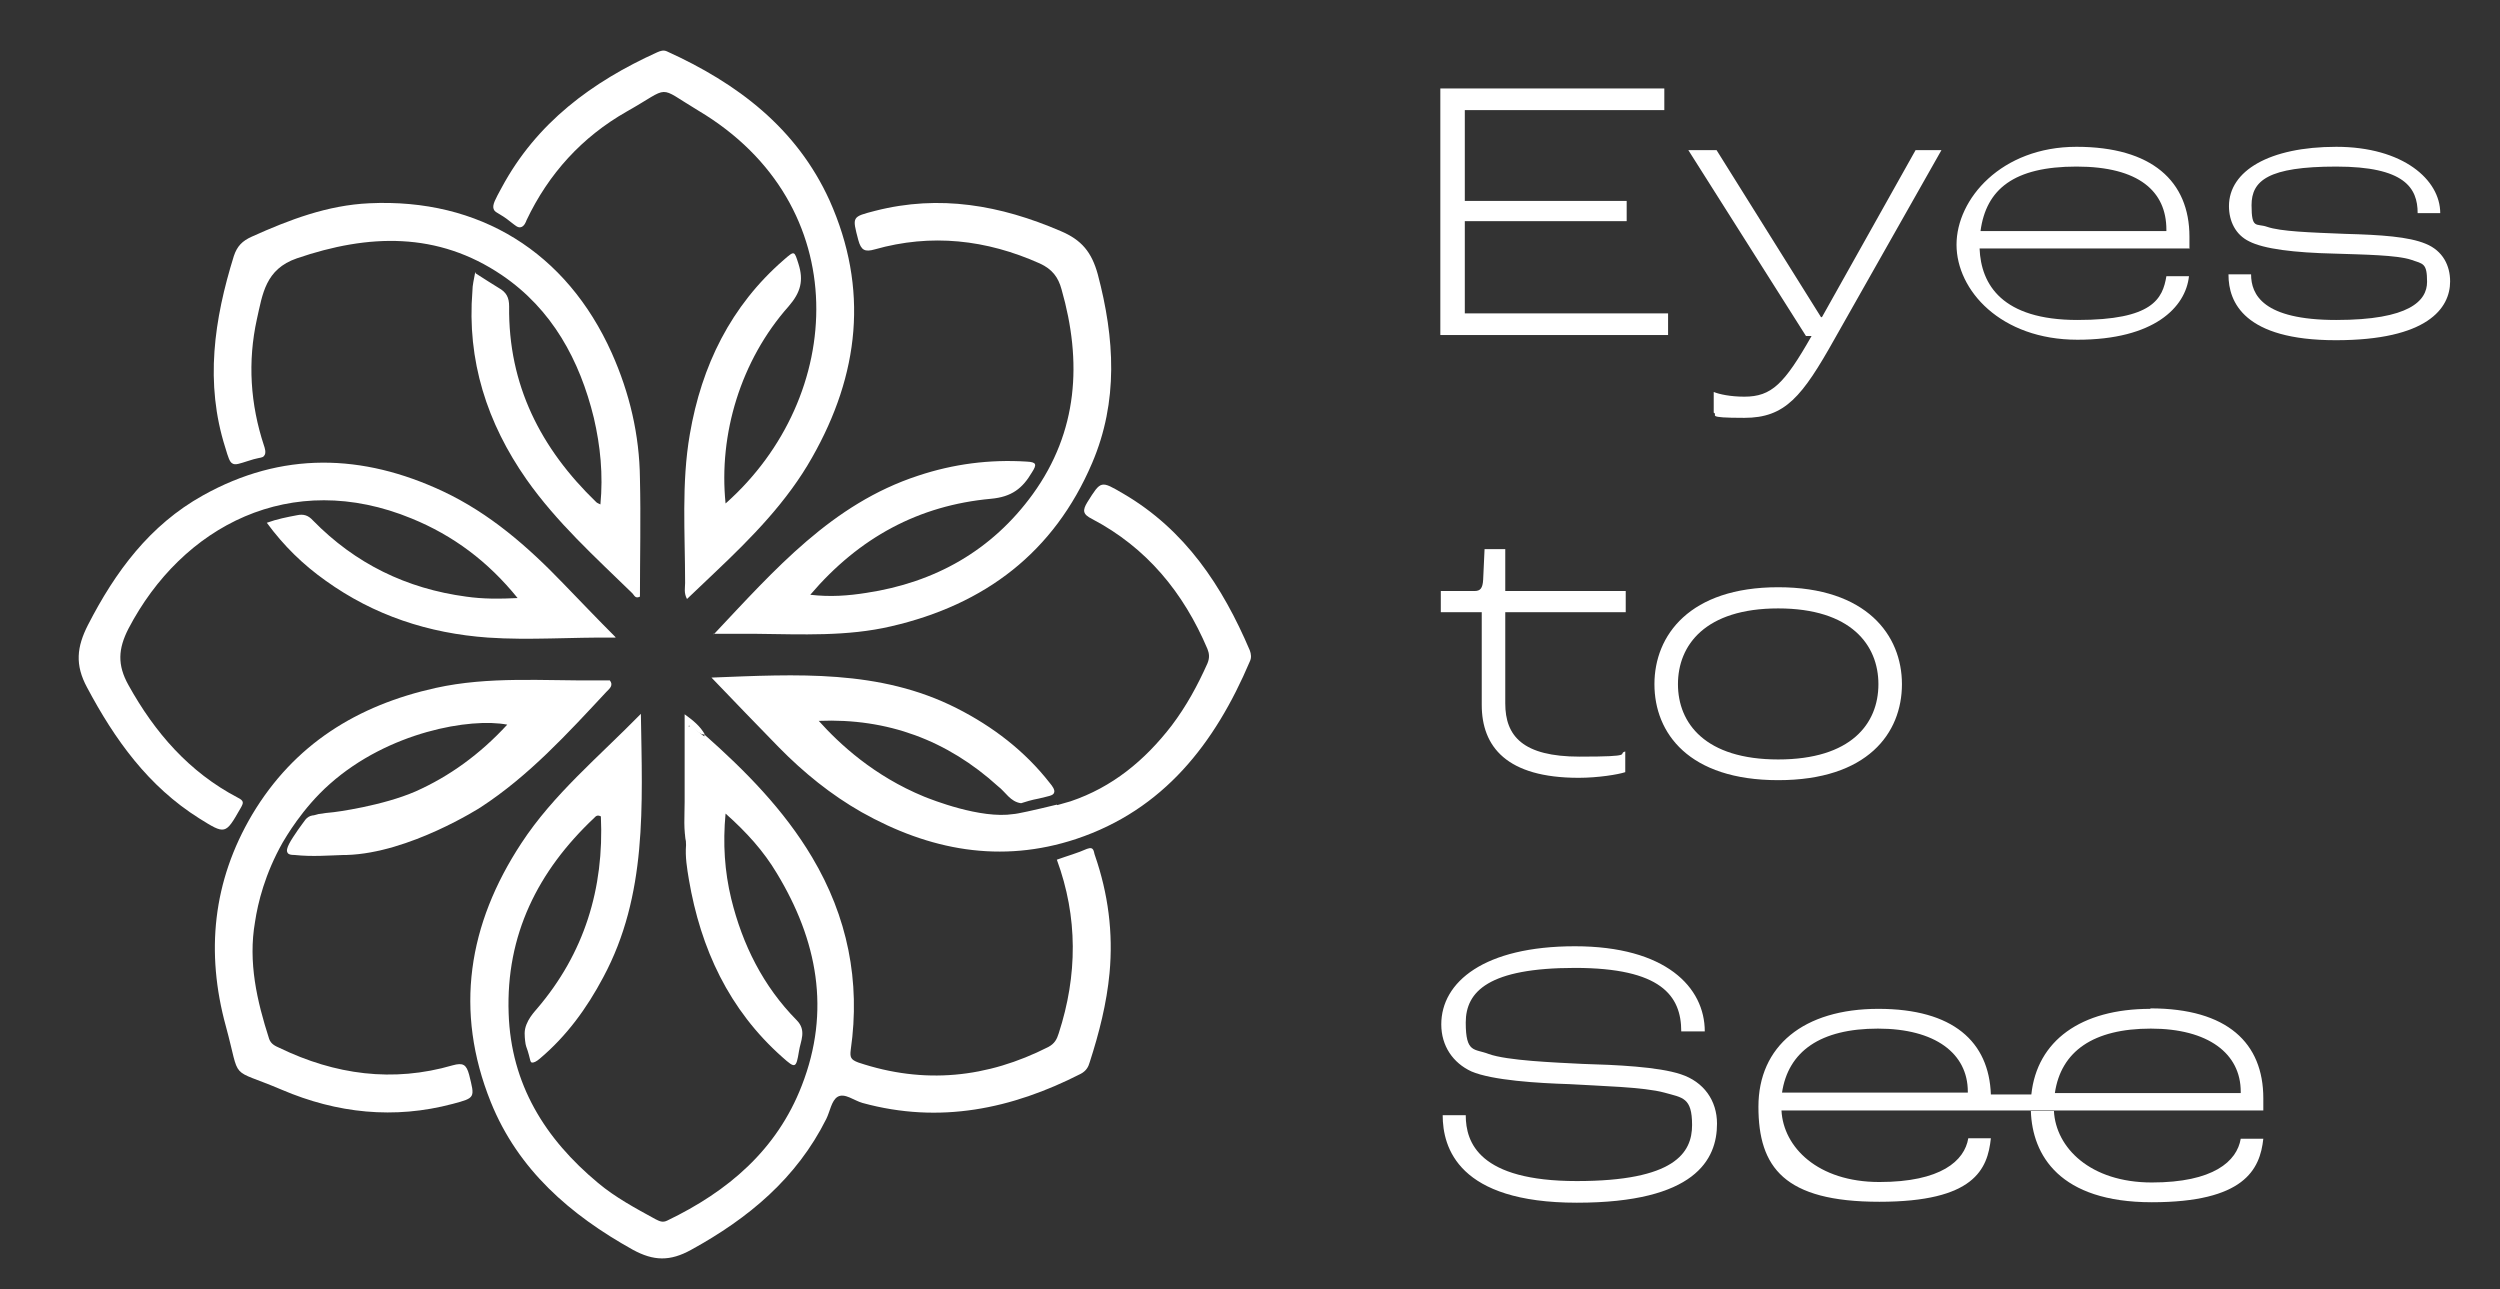
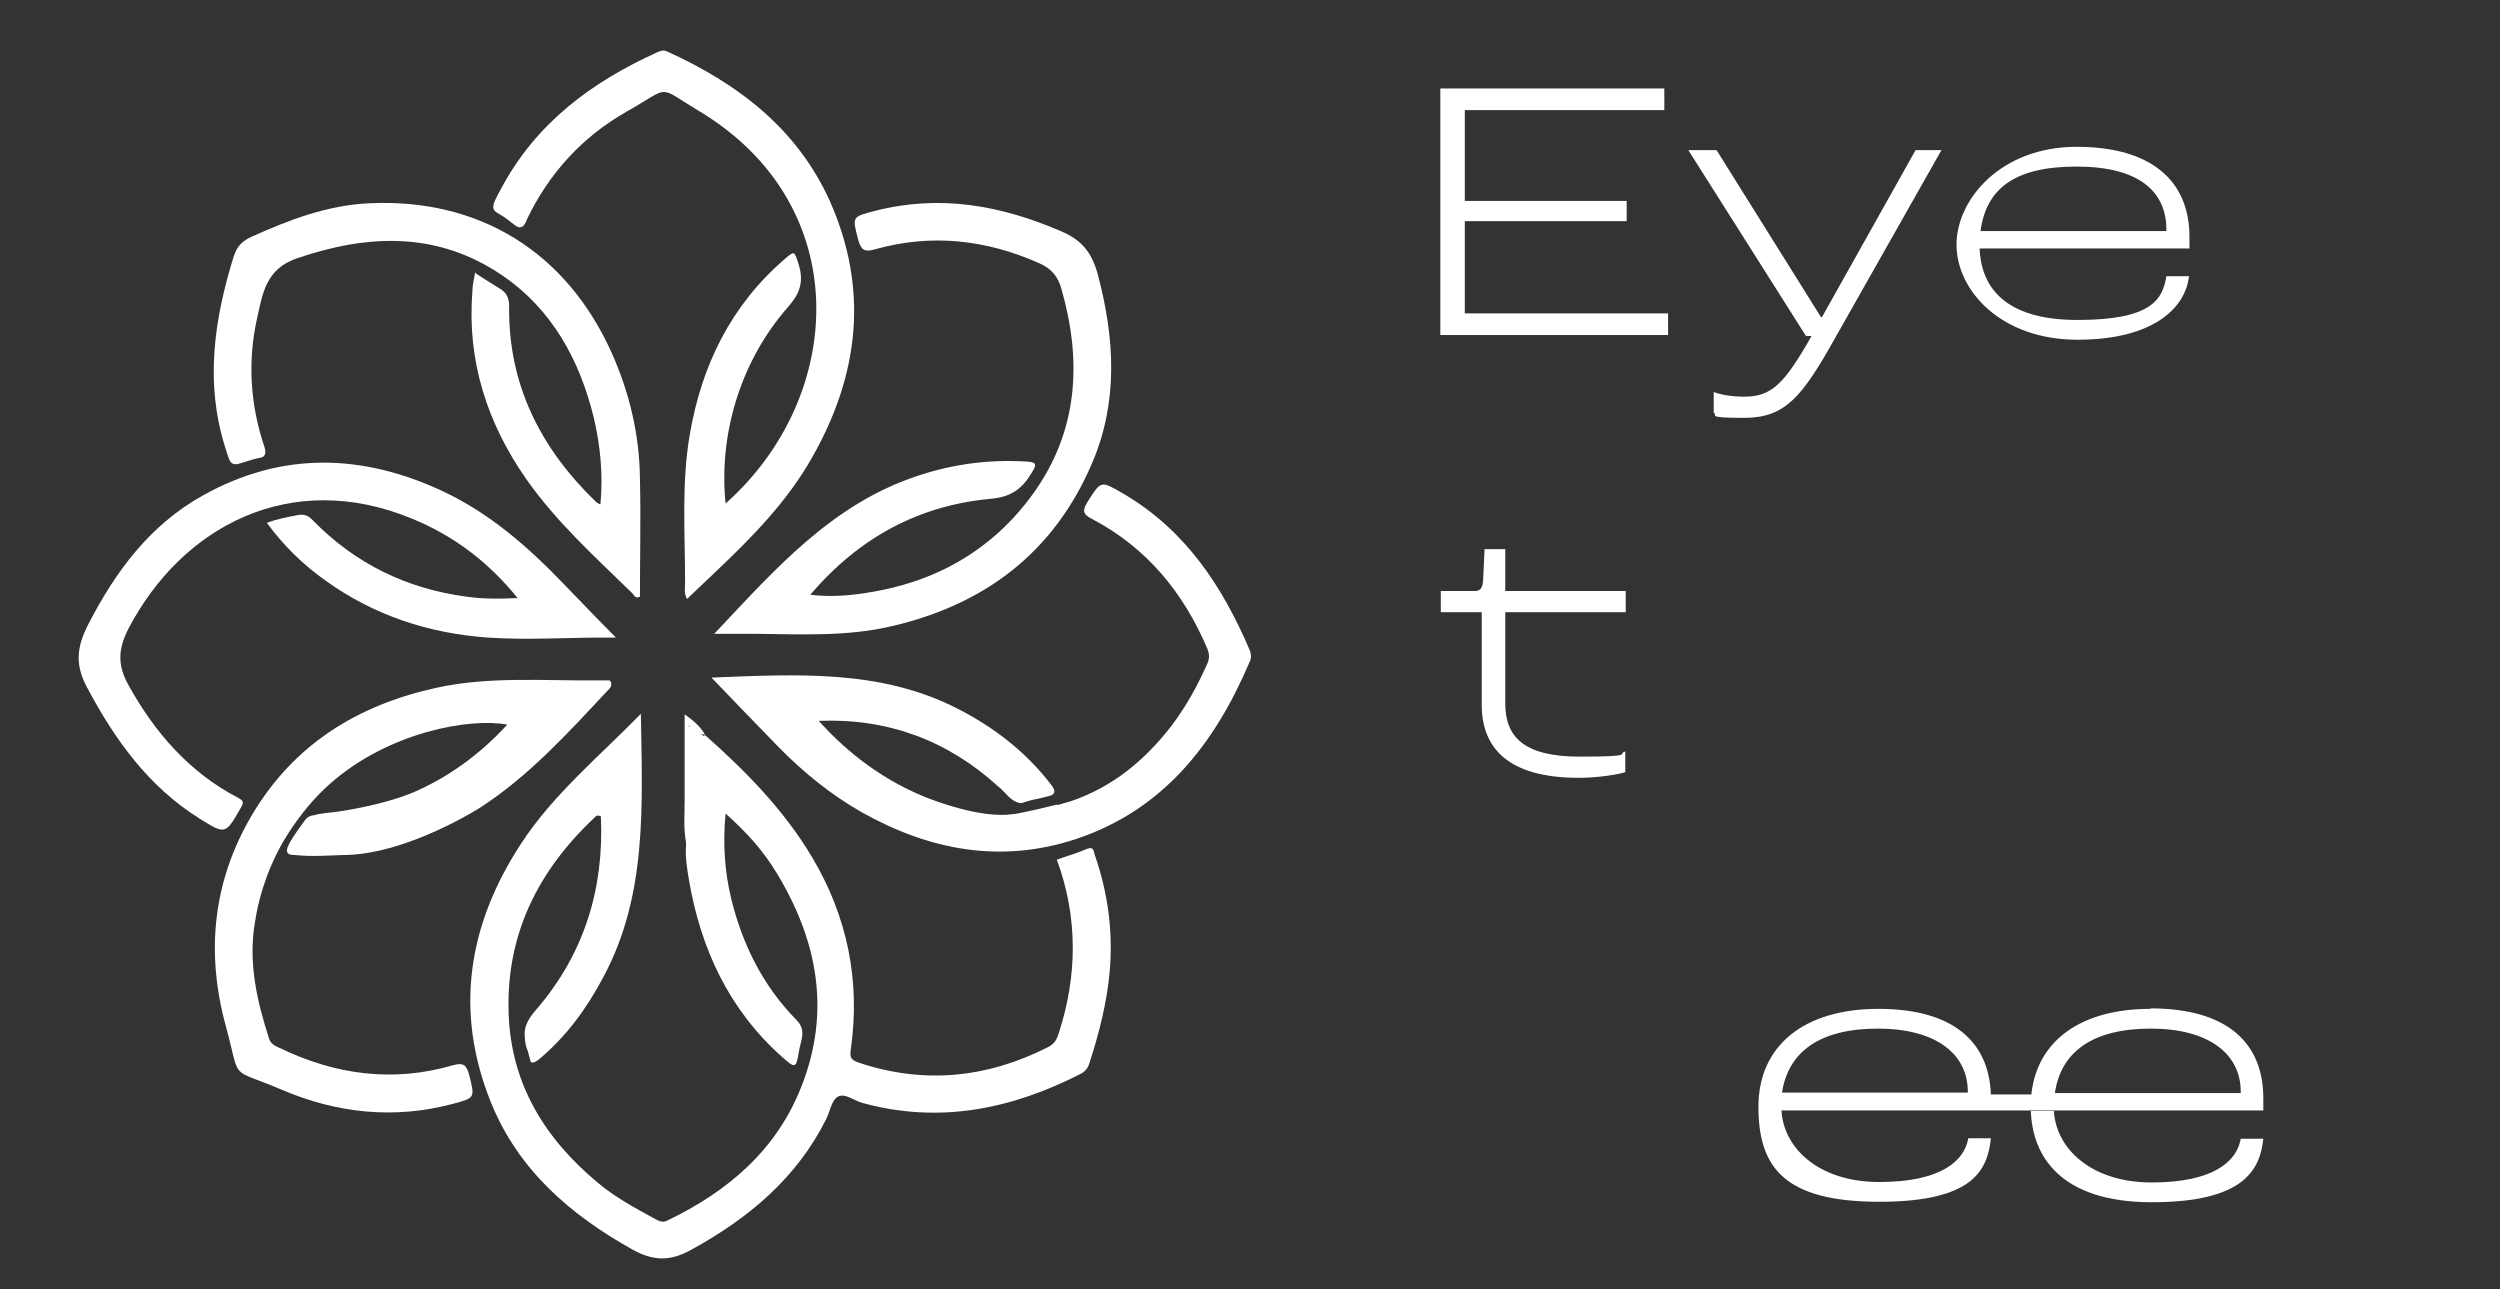
<svg xmlns="http://www.w3.org/2000/svg" id="Layer_1" data-name="Layer 1" viewBox="0 0 531.3 274">
  <rect x="0" y="0" width="531.3" height="274" fill="#333333" stroke="none" />
  <defs>
    <style>      .cls-1 {        fill: #fff;        stroke-width: 0px;      }    </style>
  </defs>
  <g>
    <path class="cls-1" d="M149.7,156.1c8.7,7.7,16.9,16,22.9,26.1,7.5,12.6,10.3,26.3,8.2,40.9-.2,1.6,0,2.1,1.6,2.7,14,4.7,27.4,3.3,40.4-3.3,1.3-.7,1.8-1.6,2.2-2.9,4-12.3,4.1-24.7-.4-36.9,2.2-.8,4.4-1.4,6.4-2.3,1.6-.6,1.4.7,1.7,1.4,2.8,8.1,3.9,16.4,3.1,25-.6,6.4-2.2,12.7-4.2,18.9-.3,1.1-.8,1.9-1.9,2.5-14.7,7.5-30,10.7-46.4,6.2-1.8-.5-3.8-2.2-5.3-1.3-1.3.8-1.6,3.1-2.4,4.7-6.3,12.6-16.5,21.1-28.7,27.8-4.5,2.5-8,2.4-12.4,0-13.3-7.4-24.4-17-30.2-31.4-7.8-19.4-4.8-37.8,6.5-55,6.8-10.4,16.4-18.3,25.4-27.5.3,19.5,1.4,38.5-8,56-3.5,6.6-7.8,12.5-13.5,17.3-.7.6-1.3.9-1.7.8-.3-.1-.3-.5-.6-1.6-.4-1.5-.5-1.4-.7-2.3,0,0-.2-1.1-.2-2.3,0-2.6,2.4-4.9,2.6-5.2,10.1-11.8,14.3-25.6,13.6-40.9-.8-.4-1.1,0-1.4.3-12,11.3-18.8,24.9-18.2,41.6.5,15,7.7,26.6,19,36,3.7,3.1,8,5.4,12.2,7.7.8.4,1.5.8,2.5.3,12.9-6.2,23.3-15,28.6-28.7,6.2-15.9,3.3-30.9-5.3-45.1-2.8-4.7-6.4-8.7-10.9-12.7-.6,6.4-.2,12.3,1.2,18.1,2.4,9.8,6.8,18.6,13.9,25.8,2.2,2.2.8,4.5.5,6.6-.6,3.7-.8,3.7-3.5,1.3-11.4-10.1-17.4-23.1-19.9-37.8-.4-2.4-.8-4.8-.6-7.3-.4-7.7-.1-15.4-.2-23,0-.8,0-1.8.8-2.2.9-.5,1.4.6,2,1.1.4.3.8.7,1.3,1Z" />
    <path class="cls-1" d="M154.2,107c25.5-22.6,27.8-63.5-5.8-83.5-9-5.4-5.6-5.2-15.2.2-9.5,5.4-16.6,13.2-21.3,23.1-.1.3-.5,1.4-1.3,1.5-.6.1-1.1-.4-1.9-1-2.7-2.2-3.5-2-3.8-2.9-.3-.9.4-2.1,1.7-4.5,7.4-13.8,19.2-22.5,33.1-28.8.7-.3,1.3-.5,2-.2,15,6.8,27.6,16.3,34.6,31.7,8.4,18.8,6.3,37-3.7,54.6-5.3,9.4-12.8,17-20.5,24.3-2,1.9-4,3.8-6.1,5.8-.7-1.3-.4-2.4-.4-3.4,0-10.6-.8-21.2,1-31.6,2.5-14.6,8.7-27.3,20-37.1,2.3-2,2.2-1.9,3.1.9,1.1,3.5.5,6-2.1,9-10.2,11.5-14.9,27.2-13.4,41.9Z" />
    <path class="cls-1" d="M130.8,135.5c-9.5-.1-18.3.6-27.1,0-12.6-.9-24.2-4.7-34.5-12.1-4.8-3.4-8.9-7.4-12.5-12.3,2.2-.8,4.3-1.2,6.4-1.6,1.4-.3,2.4,0,3.4,1.1,9,9.2,19.9,14.5,32.6,16.2,3.5.5,7,.5,10.9.3-6.3-7.8-13.7-13.3-22.5-16.9-25.7-10.6-48.8,1.6-60.2,23.4-2.2,4.3-2.4,7.7,0,12,5.6,10.1,12.9,18.5,23.2,23.9,1.4.7,1.3,1.1.6,2.3-3.2,5.6-3.2,5.6-8.8,2.1-10.8-6.8-17.9-16.7-23.8-27.8-2.6-4.8-2.2-8.6.2-13.3,5.8-11.3,13.1-21.2,24.4-27.5,16.8-9.4,33.9-8.9,51-.9,10,4.7,18.1,11.8,25.6,19.6,3.5,3.6,7,7.3,11.1,11.4Z" />
    <path class="cls-1" d="M224.7,171.1c1.4-.4,2.5-.7,2.8-.8,8.9-3,15.8-8.7,21.5-16.1,3.1-4.1,5.5-8.5,7.6-13.2.5-1.2.4-2.1,0-3.1-5.1-12-12.9-21.5-24.5-27.6-2-1-2.1-1.8-1-3.6,2.9-4.6,2.8-4.6,7.6-1.8,13.2,7.7,21.1,19.7,26.9,33.3.3.8.4,1.6,0,2.4-7.4,17.4-18.3,31.5-36.9,37.7-16,5.3-31.2,2.4-45.6-5.7-6.5-3.7-12.3-8.4-17.6-13.8-4.7-4.8-9.3-9.6-14.3-14.8,18.1-.7,35.7-1.8,52.1,6.5,7.7,3.9,14.5,9.1,19.8,15.9.5.6,1.2,1.5.9,2.1-.2.6-1.2.7-3.2,1.2-1.6.3-2.9.7-3.8,1-2.3-.3-3.3-2.4-4.9-3.6-10.8-9.8-23.5-14.5-38.1-13.9,4.4,4.9,11.7,11.7,22.4,16.1,1.5.6,12,4.8,19,3.7.6,0,4.3-.8,9.2-2Z" />
    <path class="cls-1" d="M128.9,147c-8.3,8.9-16.5,17.9-26.8,24.6,0,0-15.1,9.7-28.4,10.1-.1,0-.3,0-.6,0-3.3.1-6.7.4-10.5,0-.8,0-1.3-.1-1.5-.5-.5-.8.7-2.6,2.2-4.8.6-.9,1.2-1.6,1.6-2.2.4-.5.9-.8,1.5-.9.4,0,.8-.2,1.3-.3,1.2-.2,2.2-.3,2.3-.3,1.5-.1,11.4-1.5,18.3-4.5,7.2-3.2,13.7-7.9,19.5-14.2-7.8-1.5-25.2,1.5-37.7,12.6-5.9,5.2-9.5,11.6-10,12.4-3.8,6.7-5.3,12.9-5.9,16.9-1.5,8.6.4,16.8,3,24.9.4,1.1,1.3,1.5,2.2,1.9,11.8,5.7,24.1,7.4,36.8,3.7,2.2-.6,2.9-.2,3.5,2,1.2,4.9,1.4,4.9-3.5,6.2-12.4,3.3-24.6,2-36.3-3-11.5-4.9-8.6-1.4-11.9-13.5-4.3-15.7-2.8-30.8,5.6-45,8.9-14.9,22.3-23.2,39-26.9,11.3-2.5,22.8-1.5,34.3-1.6.9,0,1.8,0,2.7,0,.8,1,0,1.7-.6,2.3Z" />
    <path class="cls-1" d="M101.1,58.1c1.9,1.2,3.4,2.2,4.9,3.1,1.6.9,2.2,2,2.2,3.9-.2,16.7,6.7,30.2,18.5,41.6.2.2.5.3.9.5.6-6.3,0-12.4-1.4-18.4-3-12.3-8.9-23.1-19.5-30.3-13.7-9.3-28.4-8.8-43.6-3.6-6.7,2.3-7.3,7.6-8.5,12.9-2,9.1-1.4,18.1,1.5,26.9.1.3.6,1.6,0,2.2-.3.4-.7.3-2.2.7-.7.2-.7.2-1.3.4-1.6.5-2.6.9-3.2.5-.6-.3-.9-1.3-1.5-3.3-4.4-13.8-2.4-27.3,1.8-40.8.7-2.1,1.8-3.2,3.8-4.1,8-3.6,16.1-6.7,25-7.1,23.4-1.1,41.9,10.4,51.5,31.8,3.8,8.5,5.9,17.4,6,26.7.2,8.4,0,16.8,0,25.1-1,.5-1.2-.3-1.6-.7-7.9-7.7-16.1-15.1-22.5-24.2-8.4-12-12.7-25.3-11.5-40.1,0-1.2.3-2.3.6-4Z" />
    <path class="cls-1" d="M151.7,134.8c13-13.8,25.1-27.7,43.4-33.7,7.5-2.5,15.2-3.5,23.1-3,2.1.1,2.2.6,1.1,2.3-2,3.4-4.3,5.2-8.7,5.6-15.3,1.4-28,8.2-38.4,20.4,4.3.5,8.1.2,11.9-.4,14.6-2.2,26.7-9,35.4-21,9.6-13.3,10.5-28.1,6.1-43.5-.7-2.6-2-4.3-4.6-5.5-11.4-5.1-23.1-6.4-35.1-3-2.1.6-2.9.2-3.5-2-1.3-5-1.4-4.9,3.6-6.2,13.7-3.5,26.6-1.2,39.4,4.3,4.5,1.9,6.6,4.5,7.9,9.2,3.6,13.6,4.4,27-1.2,40.1-8.1,19-22.8,30.1-42.7,34.7-9.4,2.2-19,1.7-28.6,1.6-2.9,0-5.8,0-9.2,0Z" />
    <path class="cls-1" d="M149.7,156.1c-1.4,0-1.8-1.4-3.3-1.9-1,8.4-.1,16.8-.5,25.1-.7-2.9-.4-5.9-.4-8.9,0-6.1,0-12.1,0-18.6,1.8,1.3,3.3,2.5,4.3,4.3Z" />
  </g>
  <g>
    <g>
      <path class="cls-1" d="M306.1,18.8h47.6v4.6h-42.4v19.3h34.4v4.3h-34.4v19.6h43.2v4.6h-48.4V18.8Z" />
      <path class="cls-1" d="M364.2,87.7v-4.4c1.2.5,3.6,1,6.5,1,5.8,0,8.5-2.7,14.3-12.9h-1.2l-25-39.5h6l22.2,35.5h.2l19.9-35.5h5.5l-22.7,40.1c-6.9,12.3-10.5,16.8-19.2,16.8s-5.4-.6-6.5-1.1Z" />
      <path class="cls-1" d="M465.2,52.8h-44.5c.3,7.7,4.8,15.2,20.8,15.2s18.1-4.5,18.9-9.3h4.8c-.7,6.6-7.4,13.5-23.7,13.5s-25.7-10.5-25.7-20.2,9.5-20.8,25.5-20.8,24,7.3,24,19.1v2.6ZM460.4,48.8c0-8.1-5.8-13.4-19.1-13.4s-19.2,4.8-20.4,13.7h39.5v-.2Z" />
-       <path class="cls-1" d="M473.6,58.3h4.8c0,4.3,2.5,9.7,18.1,9.7s19.3-4.1,19.3-8.1-.8-3.8-3.4-4.7c-3-1-10.1-1.1-16.2-1.3-8.7-.2-15.1-1-18.2-2.6-2.9-1.4-4.3-4.3-4.3-7.5,0-7.5,8.6-12.6,22.8-12.6s22.1,7,22.1,14.1h-4.8c0-5.4-2.8-9.9-17.3-9.9s-18,3-18,8.2,1,3.8,3.3,4.6c2.9,1,9.1,1.2,16.6,1.5,7.6.2,13.5.6,17.1,2.1,3.7,1.5,5.2,4.7,5.2,8,0,5.7-4.8,12.5-24.3,12.5s-22.8-8.1-22.8-13.9Z" />
    </g>
    <g>
      <path class="cls-1" d="M314.9,149.8v-19.7h-8.7v-4.5h7.2c1.2,0,1.7-.6,1.8-2.4l.3-6.5h4.4v8.9h25.6v4.5h-25.6v19.4c0,6.9,3.7,11.3,15.8,11.3s7.9-.6,9.7-1.1v4.4c-1.5.5-5.8,1.2-9.9,1.2-15.3,0-20.6-6.6-20.6-15.5Z" />
-       <path class="cls-1" d="M351.6,145.4c0-10.4,7.5-20.6,26.3-20.6s26.3,10.2,26.3,20.6-7.3,20.4-26.3,20.4-26.3-10-26.3-20.4ZM399.2,145.4c0-8.3-5.8-16.1-21.3-16.1s-21.3,7.8-21.3,16.1,5.8,16,21.3,16,21.3-7.6,21.3-16Z" />
    </g>
    <g>
-       <path class="cls-1" d="M306.5,237h5c0,5.8,2.8,14,23.6,14s24.5-6,24.5-11.9-2-5.8-5.9-6.9c-4.4-1.2-13.7-1.4-20.2-1.8-6.6-.2-16.4-.8-20.8-2.7-3.9-1.8-6.4-5.4-6.4-10,0-9,9.1-16.6,28.4-16.6s27.6,8.7,27.6,18.1h-5c0-7.6-4.3-13.5-22.6-13.5s-23.2,5-23.2,11.6,1.8,5.5,4.9,6.7c3.9,1.4,13.9,1.8,19.9,2.1,7.1.2,16.1.6,20.9,2.2,4.9,1.6,7.7,5.6,7.7,10.5,0,7.6-4.6,16.8-29.8,16.8s-28.5-11.7-28.5-18.6Z" />
      <path class="cls-1" d="M457,214.4c-14.8,0-24.1,6.8-25.3,18.2h-8.6c-.4-11.2-8-18.2-23.9-18.2s-25.5,7.9-25.5,20.8,5.5,20.2,25.7,20.2,23-6.9,23.7-13.5h-4.8c-.8,4.8-5.8,9.3-18.9,9.3s-20.4-7.4-20.8-15.2h102.4v-2.6c0-11.7-7.6-19.1-24-19.1ZM378.7,232.3c1.3-8.9,8.2-13.7,20.4-13.7s19.1,5.3,19.1,13.4v.2h-39.5ZM476.2,232.3h-39.5c1.3-8.9,8.2-13.7,20.4-13.7s19.1,5.3,19.1,13.4v.2Z" />
      <path class="cls-1" d="M476.2,242c-.8,4.8-5.8,9.3-18.9,9.3s-20.4-7.4-20.8-15.2h-4.9c.3,9.4,6.1,19.4,25.7,19.4s23-6.9,23.7-13.5h-4.8Z" />
    </g>
  </g>
</svg>